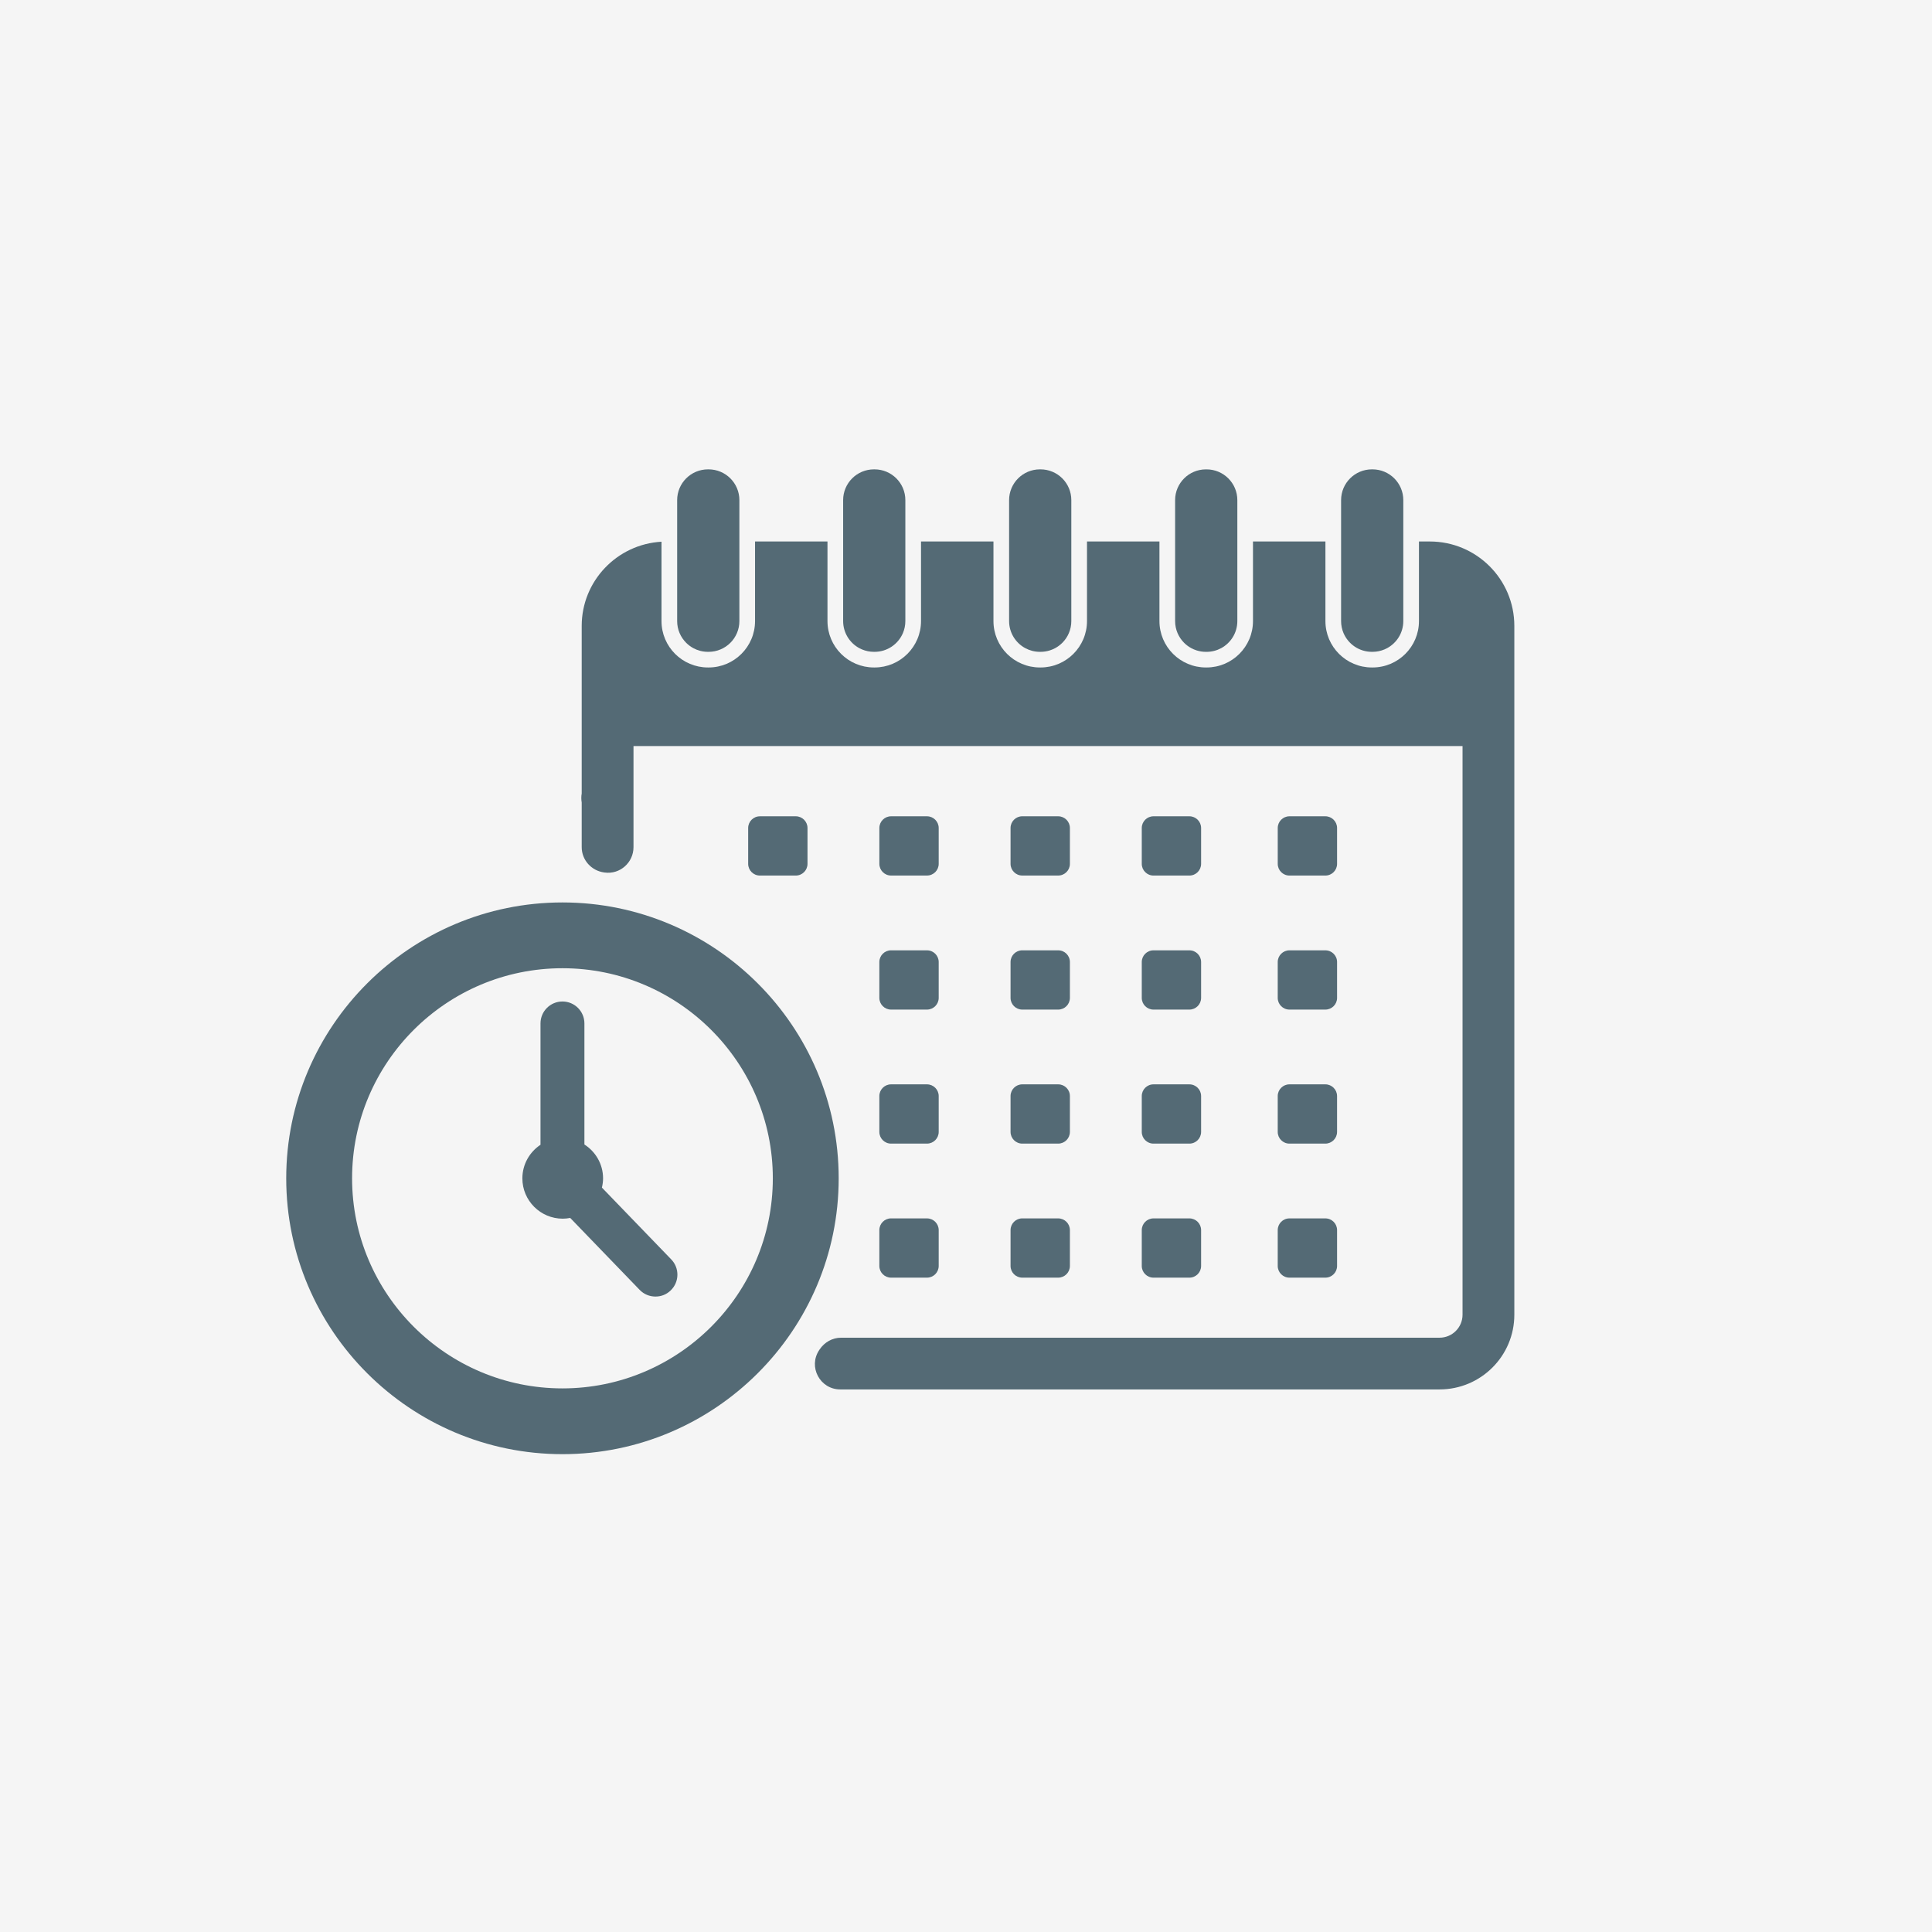
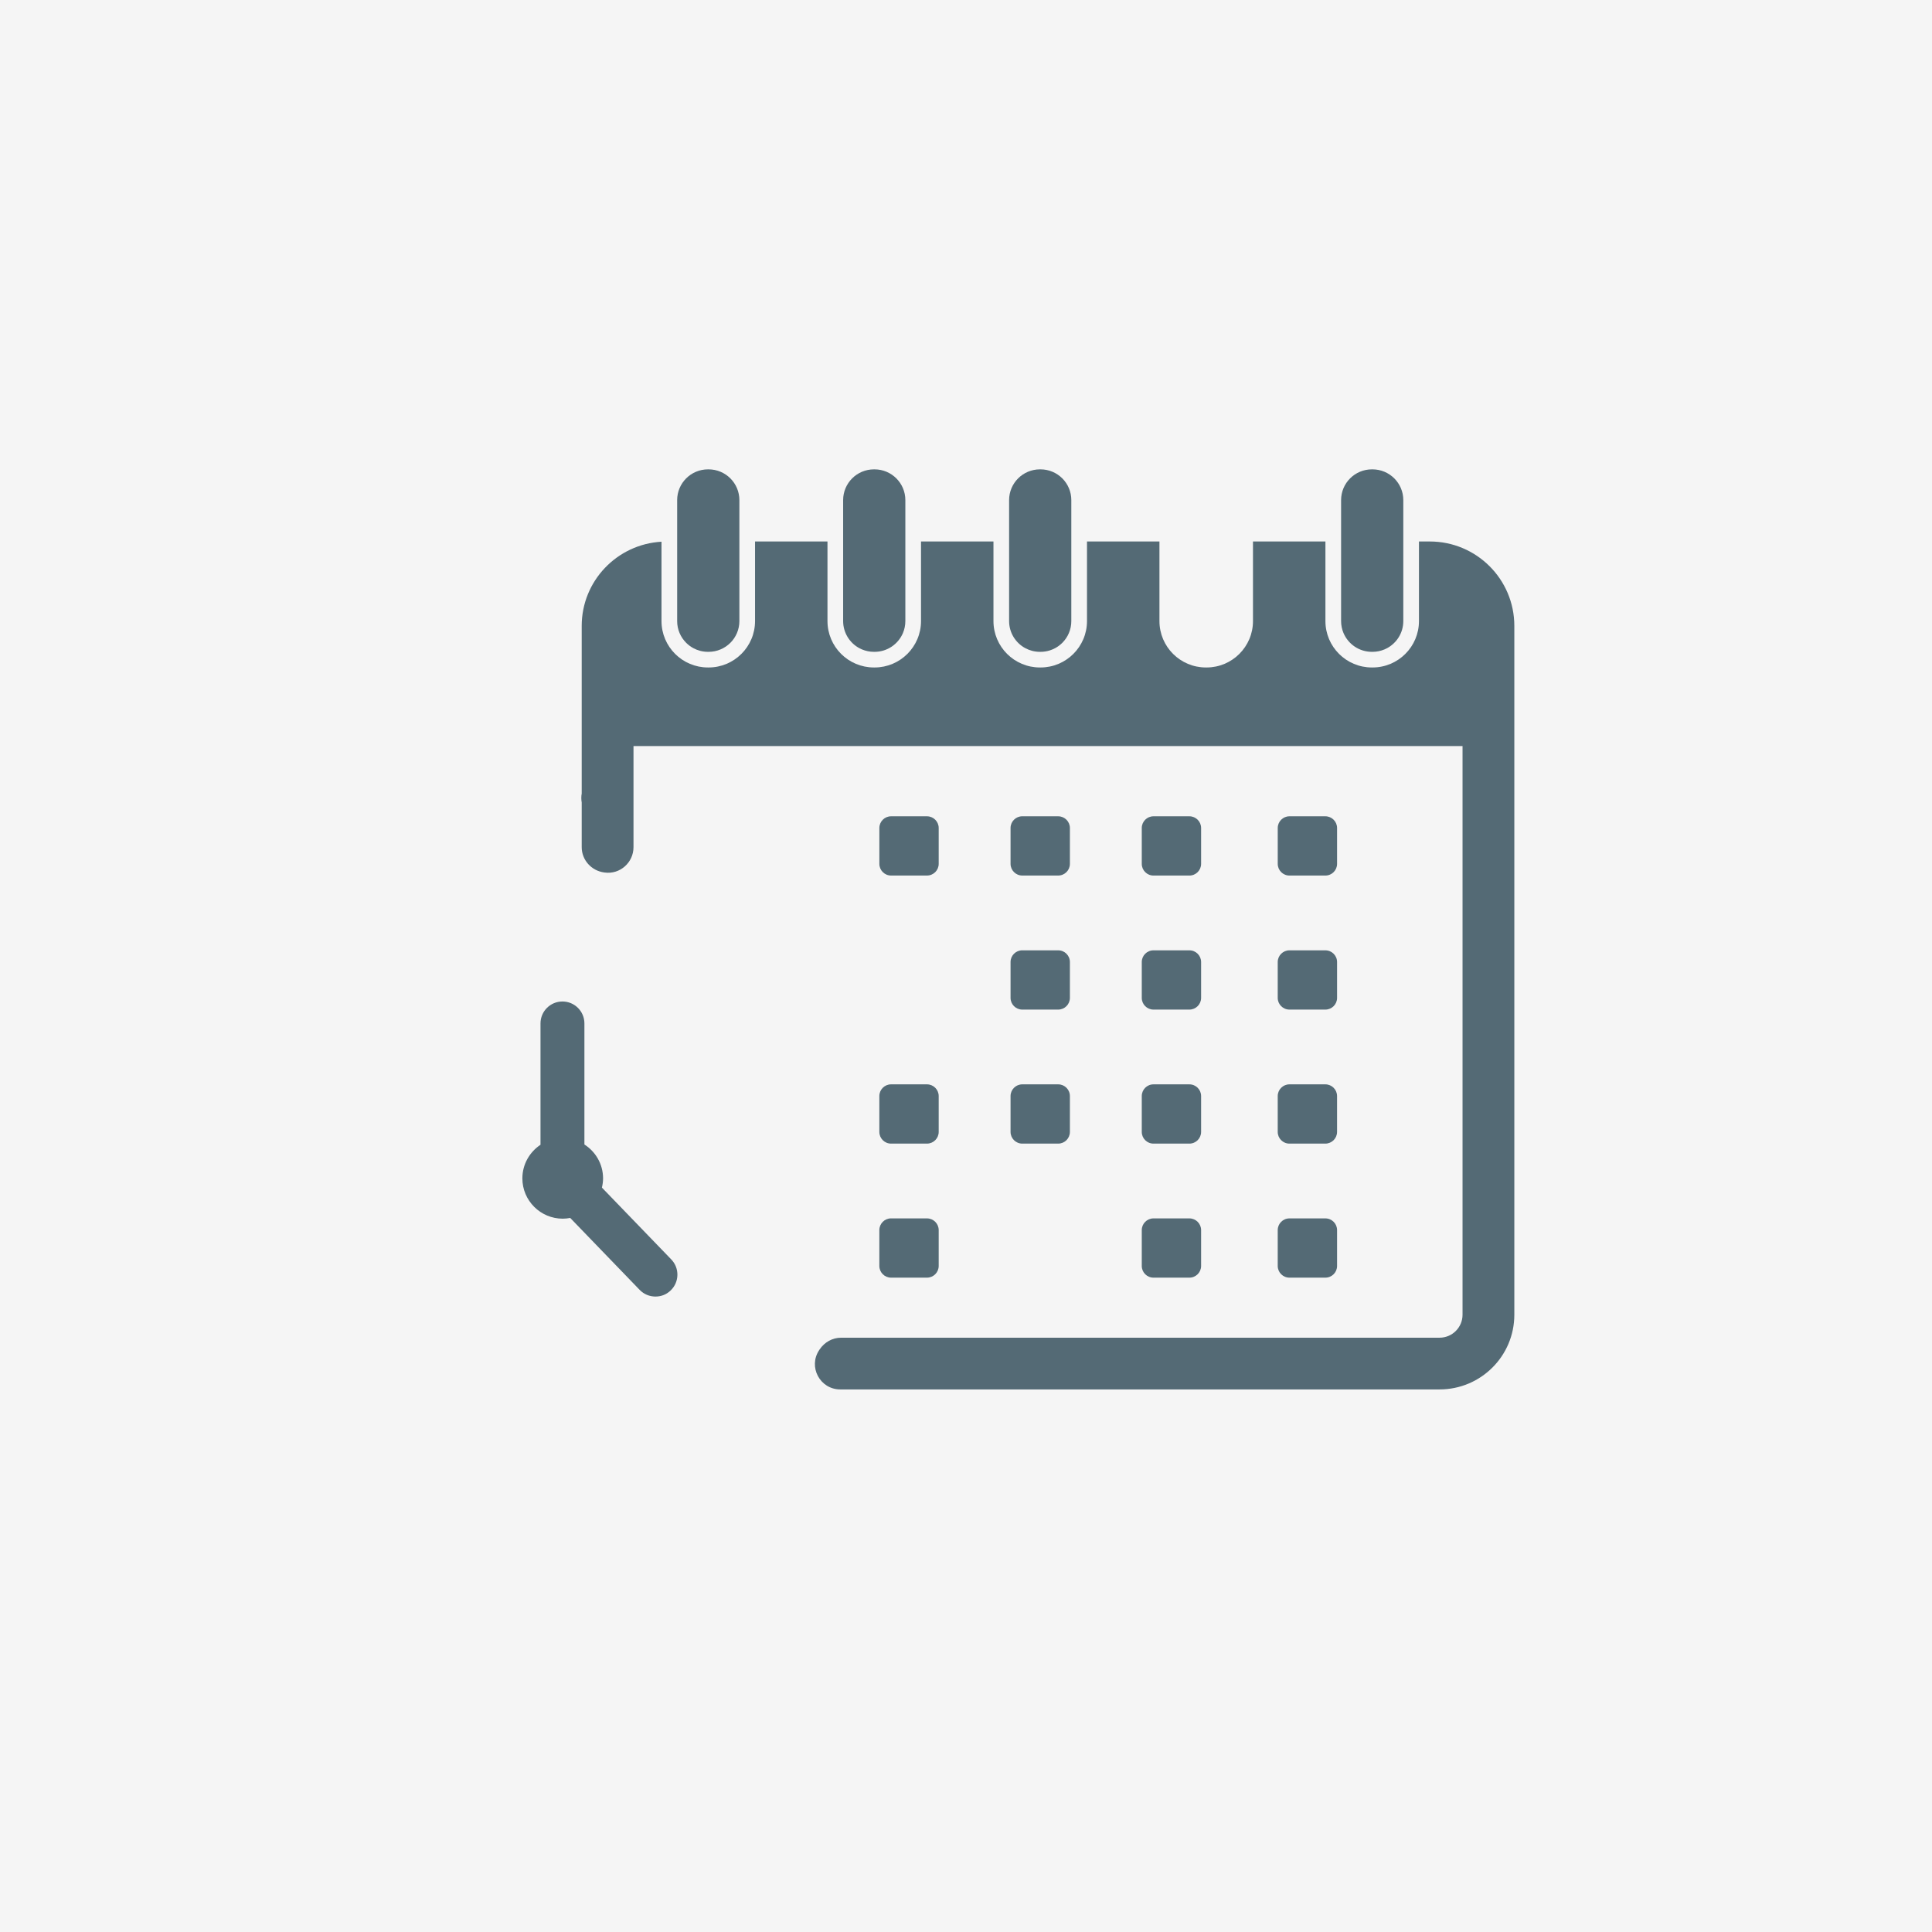
<svg xmlns="http://www.w3.org/2000/svg" width="135" height="135" viewBox="0 0 135 135" fill="none">
  <rect x="0" y="0" width="135" height="135" fill="#333333" stroke="none" />
  <rect width="135" height="135" transform="matrix(-1 0 0 1 135 0)" fill="#F5F5F5" />
-   <path d="M53.097 57.039H55.606C56.057 57.039 56.425 57.406 56.425 57.857V60.363C56.425 60.814 56.058 61.18 55.606 61.18H53.097C52.646 61.18 52.279 60.814 52.279 60.363V57.857C52.279 57.406 52.646 57.04 53.097 57.04L53.097 57.039Z" fill="#546A75" />
  <path d="M62.264 57.039H64.773C65.225 57.039 65.592 57.406 65.592 57.857V60.362C65.592 60.813 65.225 61.179 64.773 61.179H62.264C61.813 61.179 61.446 60.813 61.446 60.362V57.857C61.446 57.406 61.813 57.039 62.265 57.039L62.264 57.039Z" fill="#546A75" />
  <path d="M71.432 57.039H73.941C74.393 57.039 74.76 57.406 74.76 57.857V60.362C74.76 60.813 74.393 61.179 73.941 61.179H71.432C70.981 61.179 70.613 60.813 70.613 60.361V57.856C70.613 57.405 70.98 57.038 71.432 57.038V57.039Z" fill="#546A75" />
  <path d="M80.6 57.039H83.109C83.561 57.039 83.928 57.406 83.928 57.857V60.363C83.928 60.814 83.561 61.18 83.11 61.18H80.601C80.149 61.18 79.782 60.814 79.782 60.362V57.857C79.782 57.406 80.149 57.039 80.601 57.039L80.6 57.039Z" fill="#546A75" />
  <path d="M90.101 57.039H92.609C93.061 57.039 93.429 57.406 93.429 57.857V60.363C93.429 60.814 93.062 61.18 92.61 61.18H90.101C89.65 61.18 89.283 60.814 89.283 60.363V57.857C89.283 57.406 89.65 57.039 90.101 57.039H90.101Z" fill="#546A75" />
  <path d="M83.109 66.405H80.601C80.148 66.405 79.782 66.771 79.782 67.223V69.728C79.782 70.179 80.148 70.546 80.601 70.546H83.109C83.561 70.546 83.928 70.179 83.928 69.728V67.223C83.928 66.771 83.561 66.405 83.109 66.405Z" fill="#546A75" />
  <path d="M90.101 66.405H92.61C93.061 66.405 93.429 66.771 93.429 67.223V69.728C93.429 70.179 93.062 70.546 92.61 70.546H90.101C89.649 70.546 89.282 70.18 89.282 69.729V67.223C89.282 66.772 89.649 66.405 90.101 66.405V66.405Z" fill="#546A75" />
  <path d="M71.433 66.405H73.942C74.394 66.405 74.76 66.771 74.76 67.222V69.728C74.76 70.179 74.394 70.546 73.941 70.546H71.432C70.981 70.546 70.613 70.179 70.613 69.728V67.222C70.613 66.771 70.98 66.404 71.432 66.404L71.433 66.405Z" fill="#546A75" />
-   <path d="M62.265 66.405H64.773C65.225 66.405 65.592 66.771 65.592 67.222V69.728C65.592 70.179 65.225 70.546 64.773 70.546H62.264C61.812 70.546 61.445 70.179 61.445 69.728V67.222C61.445 66.771 61.812 66.404 62.264 66.404L62.265 66.405Z" fill="#546A75" />
  <path d="M62.265 75.77H64.773C65.225 75.77 65.592 76.137 65.592 76.588V79.093C65.592 79.544 65.225 79.911 64.773 79.911H62.264C61.812 79.911 61.445 79.545 61.445 79.093V76.588C61.445 76.137 61.812 75.77 62.263 75.77H62.265Z" fill="#546A75" />
  <path d="M71.433 75.77H73.942C74.394 75.77 74.76 76.137 74.76 76.588V79.093C74.76 79.544 74.394 79.911 73.941 79.911H71.432C70.981 79.911 70.613 79.545 70.613 79.093V76.588C70.613 76.137 70.98 75.77 71.432 75.77H71.433Z" fill="#546A75" />
  <path d="M83.109 75.77H80.601C80.148 75.77 79.782 76.136 79.782 76.588V79.093C79.782 79.545 80.148 79.911 80.601 79.911H83.109C83.561 79.911 83.928 79.545 83.928 79.093V76.588C83.928 76.136 83.561 75.77 83.109 75.77Z" fill="#546A75" />
  <path d="M90.101 75.77H92.61C93.061 75.77 93.428 76.137 93.428 76.588V79.093C93.428 79.544 93.061 79.911 92.609 79.911H90.1C89.649 79.911 89.282 79.545 89.282 79.094V76.588C89.282 76.137 89.649 75.77 90.1 75.77H90.101Z" fill="#546A75" />
  <path d="M62.264 85.136H64.773C65.225 85.136 65.592 85.503 65.592 85.954V88.459C65.592 88.91 65.225 89.277 64.773 89.277H62.264C61.813 89.277 61.445 88.91 61.445 88.459V85.953C61.445 85.502 61.812 85.135 62.264 85.135V85.136Z" fill="#546A75" />
-   <path d="M71.432 85.136H73.941C74.393 85.136 74.76 85.503 74.76 85.954V88.459C74.76 88.91 74.393 89.277 73.941 89.277H71.432C70.981 89.277 70.613 88.91 70.613 88.459V85.953C70.613 85.502 70.98 85.135 71.432 85.135V85.136Z" fill="#546A75" />
  <path d="M80.6 85.136H83.109C83.561 85.136 83.928 85.503 83.928 85.954V88.46C83.928 88.911 83.561 89.277 83.11 89.277H80.601C80.149 89.277 79.782 88.911 79.782 88.459V85.954C79.782 85.503 80.149 85.136 80.6 85.136Z" fill="#546A75" />
  <path d="M92.61 85.136H90.101C89.649 85.136 89.282 85.502 89.282 85.954V88.46C89.282 88.911 89.649 89.277 90.101 89.277H92.61C93.062 89.277 93.429 88.911 93.429 88.46V85.954C93.429 85.502 93.062 85.136 92.61 85.136Z" fill="#546A75" />
  <path d="M71.639 45.288C71.944 45.453 72.293 45.547 72.665 45.547H72.708C72.931 45.547 73.146 45.513 73.348 45.45C73.483 45.409 73.612 45.354 73.734 45.288C73.917 45.188 74.083 45.063 74.23 44.918C74.326 44.821 74.415 44.714 74.492 44.6C74.57 44.485 74.636 44.363 74.69 44.235C74.799 43.977 74.859 43.695 74.859 43.398V34.946C74.859 33.759 73.896 32.797 72.708 32.797H72.664C71.476 32.797 70.512 33.759 70.512 34.946V43.398C70.512 44.215 70.968 44.924 71.638 45.288H71.639Z" fill="#546A75" />
-   <path d="M82.48 44.6C82.557 44.715 82.645 44.821 82.742 44.918C82.888 45.064 83.056 45.189 83.238 45.288C83.36 45.354 83.489 45.409 83.624 45.451C83.826 45.514 84.041 45.548 84.264 45.548H84.308C84.679 45.548 85.029 45.454 85.334 45.289C86.004 44.925 86.46 44.215 86.46 43.399V34.946C86.46 33.76 85.496 32.798 84.308 32.798H84.264C83.076 32.798 82.112 33.76 82.112 34.946V43.399C82.112 43.696 82.172 43.978 82.281 44.235C82.336 44.363 82.403 44.486 82.48 44.6Z" fill="#546A75" />
  <path d="M60.042 45.288C60.103 45.321 60.165 45.351 60.23 45.378C60.487 45.487 60.77 45.547 61.067 45.547H61.111C61.556 45.547 61.97 45.412 62.313 45.18C62.657 44.948 62.929 44.62 63.093 44.235C63.202 43.977 63.262 43.695 63.262 43.398V34.946C63.262 33.759 62.299 32.797 61.111 32.797H61.067C59.879 32.797 58.915 33.759 58.915 34.946V43.398C58.915 44.214 59.37 44.924 60.041 45.288H60.042Z" fill="#546A75" />
  <path d="M48.443 45.288C48.748 45.453 49.097 45.547 49.469 45.547H49.513C49.587 45.547 49.661 45.544 49.733 45.536C49.805 45.529 49.877 45.518 49.946 45.504C50.086 45.475 50.222 45.433 50.35 45.378C50.479 45.324 50.601 45.257 50.716 45.18C50.945 45.026 51.143 44.829 51.297 44.6C51.374 44.485 51.441 44.363 51.495 44.235C51.605 43.977 51.665 43.695 51.665 43.398V34.946C51.665 33.759 50.701 32.797 49.513 32.797H49.469C48.281 32.797 47.317 33.759 47.317 34.946V43.398C47.317 43.992 47.558 44.529 47.948 44.918C48.094 45.063 48.261 45.188 48.444 45.288L48.443 45.288Z" fill="#546A75" />
  <path d="M94.658 45.18C95.002 45.412 95.416 45.547 95.861 45.547H95.905C96.202 45.547 96.485 45.487 96.743 45.378C96.807 45.351 96.87 45.321 96.931 45.288C97.601 44.924 98.057 44.215 98.057 43.398V37.837V34.946C98.057 33.759 97.093 32.797 95.905 32.797H95.861C94.673 32.797 93.71 33.759 93.71 34.946V43.398C93.71 43.695 93.769 43.978 93.879 44.235C94.042 44.62 94.315 44.948 94.658 45.18Z" fill="#546A75" />
  <path d="M40.647 59.192C40.647 60.093 41.32 60.842 42.214 60.963C42.226 60.965 42.238 60.966 42.25 60.968C43.319 61.115 44.266 60.274 44.266 59.197V52.131H102.196V91.868C102.196 92.754 101.477 93.473 100.59 93.473H58.773C58.164 93.473 57.609 93.79 57.27 94.296L57.245 94.334C56.455 95.508 57.297 97.087 58.714 97.087H100.59C103.476 97.087 105.815 94.75 105.815 91.868V43.736C105.815 40.478 103.171 37.837 99.908 37.837H99.151V43.398C99.151 45.189 97.698 46.64 95.905 46.64H95.861C94.068 46.64 92.615 45.189 92.615 43.398V37.837H87.553V43.398C87.553 45.189 86.099 46.64 84.307 46.64H84.263C82.47 46.64 81.017 45.189 81.017 43.398V37.837H75.955V43.398C75.955 45.189 74.501 46.64 72.709 46.64H72.665C70.872 46.64 69.419 45.189 69.419 43.398V37.837H64.357V43.398C64.357 45.188 62.903 46.64 61.111 46.64H61.067C59.274 46.64 57.821 45.188 57.821 43.398V37.837H52.759V43.398C52.759 45.188 51.305 46.64 49.512 46.64H49.469C47.676 46.64 46.223 45.188 46.223 43.398V37.853C43.12 38.027 40.647 40.594 40.647 43.736V55.447C40.61 55.654 40.612 55.867 40.647 56.076V59.191V59.192Z" fill="#546A75" />
-   <path d="M39.302 101.611C49.945 101.611 58.604 92.965 58.604 82.335C58.604 71.706 49.945 63.059 39.302 63.059C28.659 63.059 20 71.706 20 82.335C20 92.965 28.659 101.611 39.302 101.611ZM39.302 67.656C47.407 67.656 54.002 74.241 54.002 82.335C54.002 90.429 47.407 97.015 39.302 97.015C31.196 97.015 24.602 90.429 24.602 82.335C24.602 74.241 31.196 67.656 39.302 67.656Z" fill="#546A75" />
  <path d="M39.32 85.156C39.499 85.156 39.674 85.136 39.844 85.104L44.696 90.13C44.997 90.442 45.398 90.598 45.8 90.598C46.203 90.598 46.568 90.456 46.865 90.169C47.475 89.582 47.493 88.612 46.905 88.003L42.059 82.984C42.108 82.776 42.14 82.562 42.14 82.34C42.14 81.344 41.618 80.473 40.836 79.972V71.512C40.836 70.666 40.149 69.98 39.302 69.98C38.455 69.98 37.768 70.666 37.768 71.512V79.992C37.006 80.497 36.501 81.359 36.501 82.34C36.501 83.893 37.766 85.156 39.321 85.156H39.32Z" fill="#546A75" />
</svg>